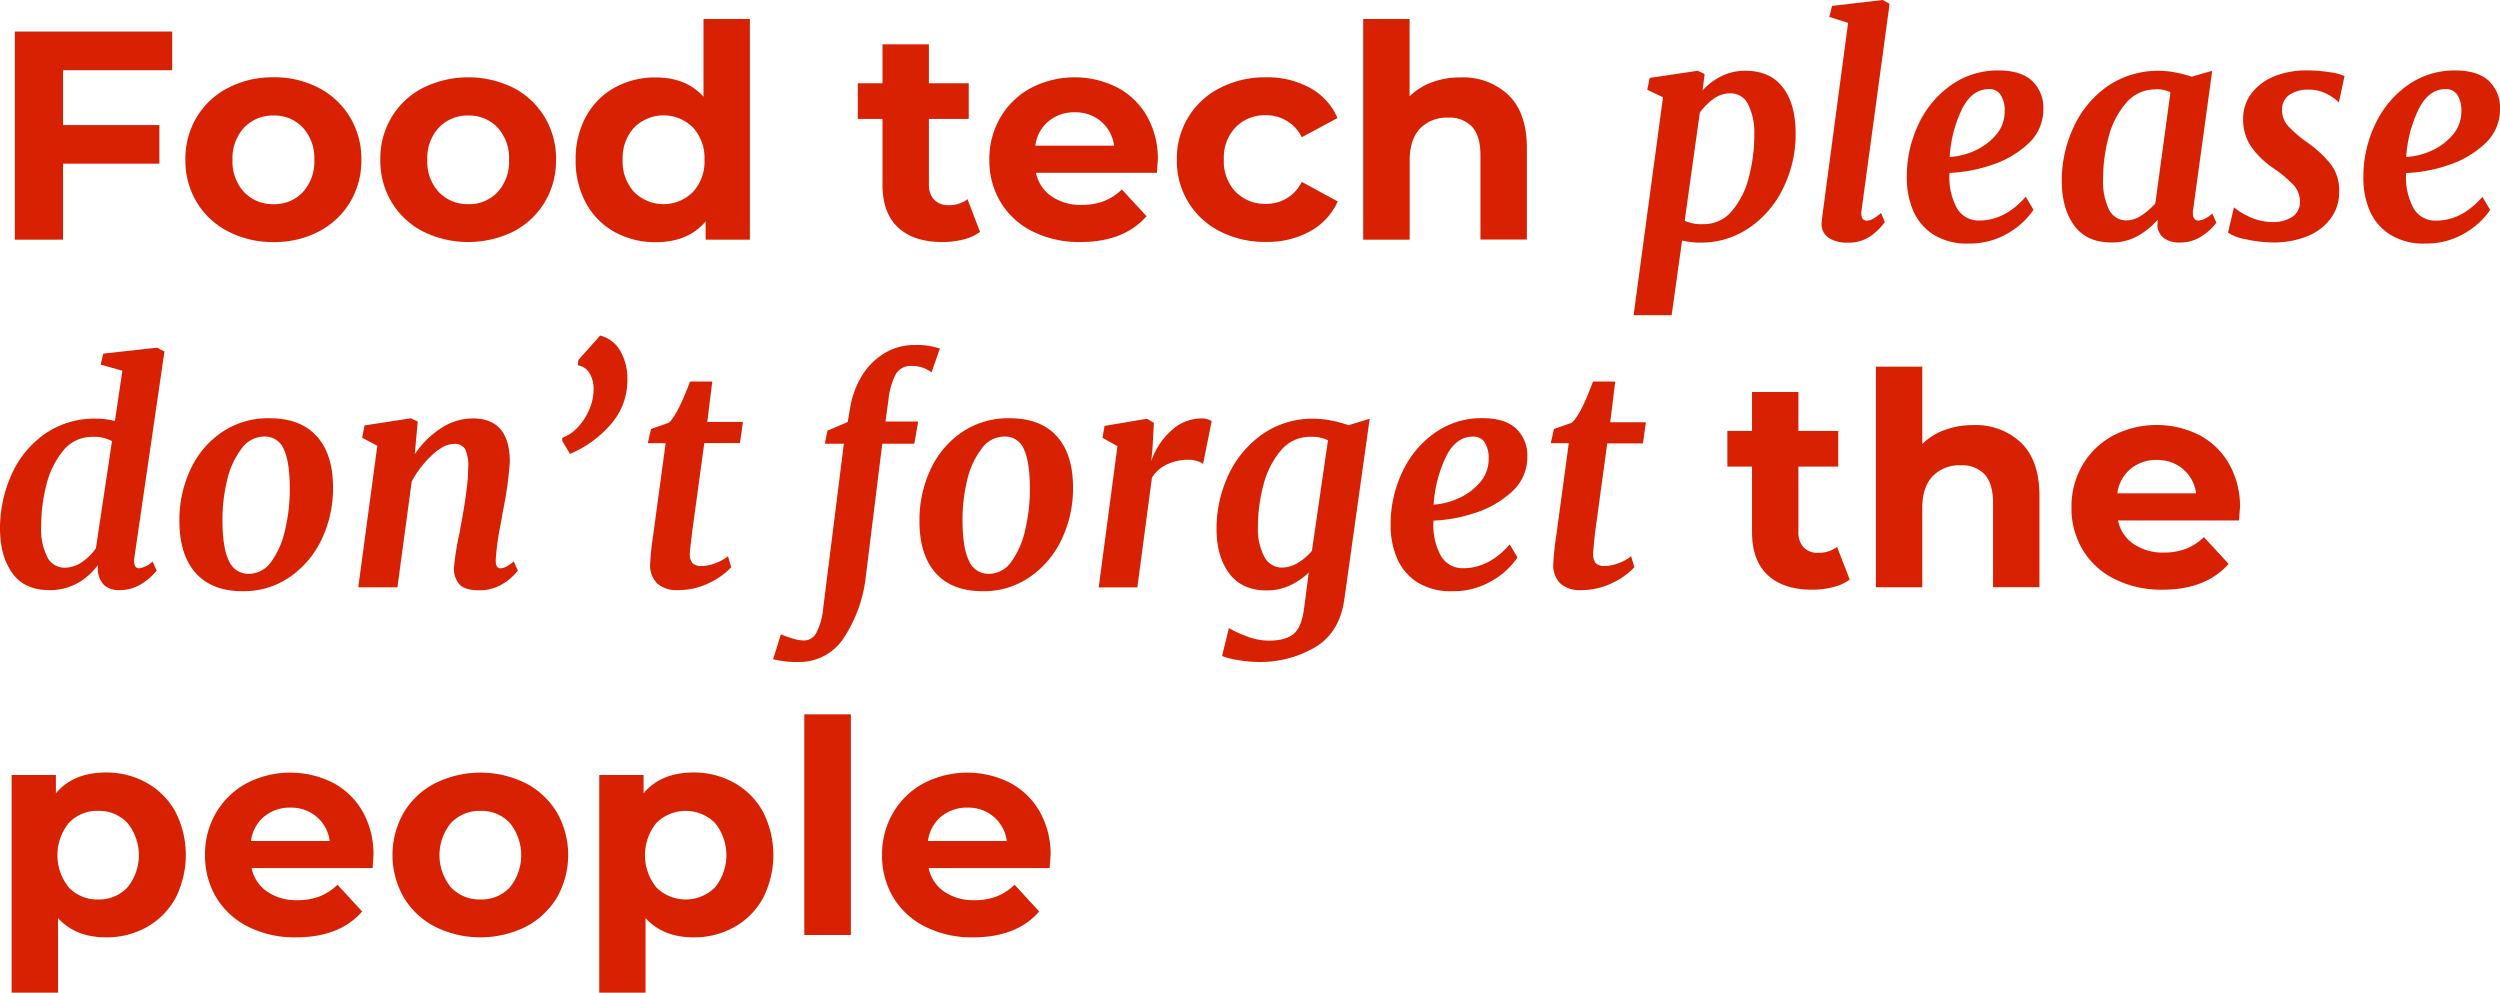
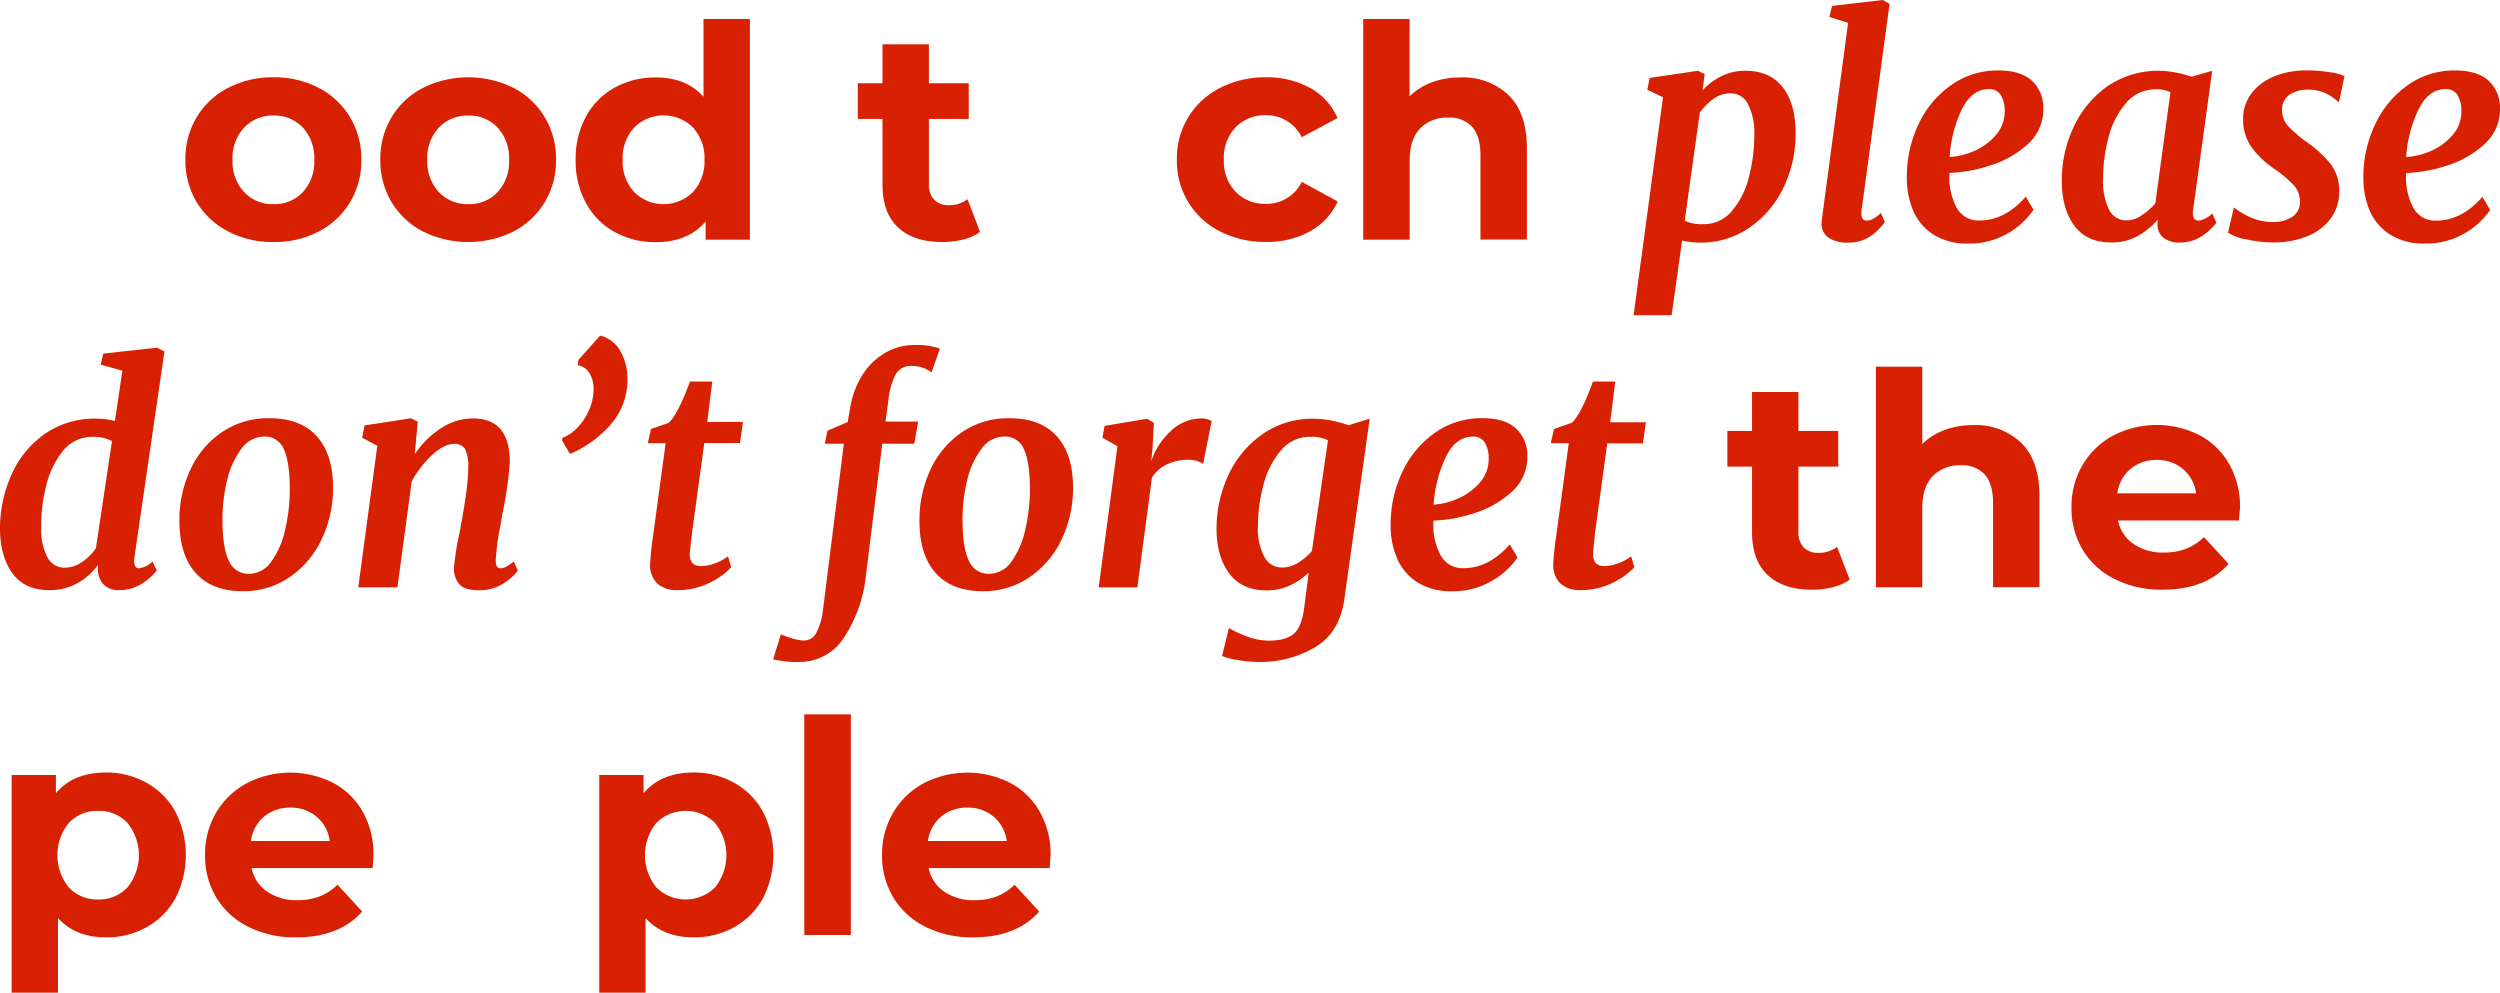
<svg xmlns="http://www.w3.org/2000/svg" viewBox="0 0 546.51 217">
  <defs>
    <style>.cls-1{fill:#d82103;}</style>
  </defs>
  <g id="Laag_2" data-name="Laag 2">
    <g id="Design">
-       <path class="cls-1" d="M13.78,15.34v12H34.84v8.44H13.78V52.39H3.25V6.89H37.64v8.45Z" />
      <path class="cls-1" d="M49.89,50.6A17.16,17.16,0,0,1,43,44.2a17.61,17.61,0,0,1-2.47-9.29A17.62,17.62,0,0,1,43,25.61a17.16,17.16,0,0,1,6.86-6.4A20.94,20.94,0,0,1,59.8,16.9a20.76,20.76,0,0,1,9.88,2.31,17.27,17.27,0,0,1,6.83,6.4A17.71,17.71,0,0,1,79,34.91a17.7,17.7,0,0,1-2.47,9.29,17.27,17.27,0,0,1-6.83,6.4,20.76,20.76,0,0,1-9.88,2.31A20.94,20.94,0,0,1,49.89,50.6ZM66.2,42a9.82,9.82,0,0,0,2.51-7.05,9.83,9.83,0,0,0-2.51-7.06,8.46,8.46,0,0,0-6.4-2.63,8.56,8.56,0,0,0-6.43,2.63,9.76,9.76,0,0,0-2.54,7.06A9.75,9.75,0,0,0,53.37,42a8.56,8.56,0,0,0,6.43,2.63A8.46,8.46,0,0,0,66.2,42Z" />
      <path class="cls-1" d="M92.46,50.6a17.13,17.13,0,0,1-6.85-6.4,17.61,17.61,0,0,1-2.47-9.29,17.62,17.62,0,0,1,2.47-9.3,17.13,17.13,0,0,1,6.85-6.4,22.37,22.37,0,0,1,19.8,0,17.24,17.24,0,0,1,6.82,6.4,17.62,17.62,0,0,1,2.47,9.3,17.61,17.61,0,0,1-2.47,9.29,17.24,17.24,0,0,1-6.82,6.4,22.37,22.37,0,0,1-19.8,0ZM108.78,42a9.82,9.82,0,0,0,2.5-7.05,9.83,9.83,0,0,0-2.5-7.06,8.46,8.46,0,0,0-6.4-2.63,8.58,8.58,0,0,0-6.44,2.63,9.76,9.76,0,0,0-2.53,7.06A9.75,9.75,0,0,0,95.94,42a8.58,8.58,0,0,0,6.44,2.63A8.46,8.46,0,0,0,108.78,42Z" />
      <path class="cls-1" d="M163.93,4.16V52.39h-9.68v-4q-3.78,4.55-10.92,4.55a18.17,18.17,0,0,1-8.94-2.21,15.77,15.77,0,0,1-6.27-6.3,19.2,19.2,0,0,1-2.28-9.49,19.18,19.18,0,0,1,2.28-9.49,15.74,15.74,0,0,1,6.27-6.31,18.17,18.17,0,0,1,8.94-2.21q6.69,0,10.46,4.22v-17ZM151.45,42A9.75,9.75,0,0,0,154,34.91a9.76,9.76,0,0,0-2.54-7.06,9.1,9.1,0,0,0-12.8,0,9.76,9.76,0,0,0-2.54,7.06A9.75,9.75,0,0,0,138.65,42a9.1,9.1,0,0,0,12.8,0Z" />
      <path class="cls-1" d="M214.24,50.7a10.42,10.42,0,0,1-3.67,1.66,18.48,18.48,0,0,1-4.58.55q-6.24,0-9.66-3.18t-3.41-9.36V26h-5.4V18.2h5.4V9.69h10.14V18.2h8.71V26h-8.71V40.24a4.76,4.76,0,0,0,1.14,3.41,4.22,4.22,0,0,0,3.22,1.2,6.5,6.5,0,0,0,4.09-1.3Z" />
-       <path class="cls-1" d="M252.91,37.77H226.46a8.25,8.25,0,0,0,3.38,5.13,11.19,11.19,0,0,0,6.63,1.89,13.24,13.24,0,0,0,4.84-.82,11.62,11.62,0,0,0,3.93-2.56l5.4,5.85q-4.95,5.64-14.43,5.65a22.86,22.86,0,0,1-10.47-2.31,17,17,0,0,1-7-6.4,17.7,17.7,0,0,1-2.47-9.29,18,18,0,0,1,2.44-9.27,17.12,17.12,0,0,1,6.7-6.43,20.7,20.7,0,0,1,18.81-.1,16.15,16.15,0,0,1,6.54,6.34A18.92,18.92,0,0,1,253.11,35C253.11,35.17,253,36.08,252.91,37.77ZM229.19,26.52a8.28,8.28,0,0,0-2.86,5.33h17.22a8.38,8.38,0,0,0-2.86-5.3,8.54,8.54,0,0,0-5.72-2A8.73,8.73,0,0,0,229.19,26.52Z" />
      <path class="cls-1" d="M266.73,50.6a17.13,17.13,0,0,1-9.46-15.69,17.13,17.13,0,0,1,9.46-15.7,21.44,21.44,0,0,1,10-2.31,19.44,19.44,0,0,1,9.65,2.31,13.67,13.67,0,0,1,6,6.6L284.57,30a8.59,8.59,0,0,0-7.87-4.81,8.9,8.9,0,0,0-6.56,2.6,9.59,9.59,0,0,0-2.6,7.09,9.57,9.57,0,0,0,2.6,7.08,8.9,8.9,0,0,0,6.56,2.6,8.51,8.51,0,0,0,7.87-4.81l7.86,4.29a13.94,13.94,0,0,1-6,6.5,19.24,19.24,0,0,1-9.65,2.34A21.44,21.44,0,0,1,266.73,50.6Z" />
      <path class="cls-1" d="M329.78,20.8q4,3.9,4,11.57v20H323.63V33.93c0-2.77-.6-4.84-1.82-6.21a6.68,6.68,0,0,0-5.26-2,8.06,8.06,0,0,0-6.11,2.37q-2.28,2.37-2.28,7.05V52.39H298V4.16h10.14v16.9A13.66,13.66,0,0,1,313,18a17.69,17.69,0,0,1,6.24-1.07A14.41,14.41,0,0,1,329.78,20.8Z" />
      <path class="cls-1" d="M376.28,16.67a11.63,11.63,0,0,1,5.27-1.2q5.38,0,8.19,3.64t2.79,10.14a26.64,26.64,0,0,1-2.6,11.64,22.16,22.16,0,0,1-7.38,8.8,18.7,18.7,0,0,1-11,3.35,18.3,18.3,0,0,1-3.84-.46L365.43,68.9h-8.32l6.43-47.64-3.44-1.63.52-2.6,10.53-1.56,1.49.72-.45,3.57A13.63,13.63,0,0,1,376.28,16.67ZM372.38,49a7.92,7.92,0,0,0,6.21-2.86,18.09,18.09,0,0,0,3.7-7.34,36,36,0,0,0,1.21-9.43,13.79,13.79,0,0,0-1.33-6.5,4.2,4.2,0,0,0-3.87-2.47,6.27,6.27,0,0,0-3.71,1.2,13.53,13.53,0,0,0-3,3l-3.31,23.66A8.91,8.91,0,0,0,372.38,49Z" />
      <path class="cls-1" d="M406.9,46.6c0,1.09.39,1.63,1.17,1.63a3,3,0,0,0,1.26-.32,9.18,9.18,0,0,0,1.86-1.37l.84,2a13.34,13.34,0,0,1-3,3,8.5,8.5,0,0,1-5.2,1.5,7.32,7.32,0,0,1-4-1,3.64,3.64,0,0,1-1.63-3.15c0-.17.09-1,.26-2.34L404,5l-4.1-1.3.59-2.41L411.58,0l1.49.85-6.11,45A3.28,3.28,0,0,0,406.9,46.6Z" />
      <path class="cls-1" d="M439.1,50.9a16.44,16.44,0,0,1-8.8,2.34,13.68,13.68,0,0,1-7.71-2A11.66,11.66,0,0,1,418.21,46a18.14,18.14,0,0,1-1.37-7.09A26.6,26.6,0,0,1,419.47,27a21.56,21.56,0,0,1,7.19-8.49,17.58,17.58,0,0,1,10.14-3.11c3.33,0,5.81.76,7.44,2.3a7.94,7.94,0,0,1,2.44,6,10.15,10.15,0,0,1-3.38,7.79,21.64,21.64,0,0,1-8.13,4.65,32.64,32.64,0,0,1-9,1.66,14.08,14.08,0,0,0,1.53,7.54,5.43,5.43,0,0,0,5,2.86q5.58,0,10.14-5.2l1.69,2.86A16.77,16.77,0,0,1,439.1,50.9ZM428.8,24.05a28.1,28.1,0,0,0-2.6,10.27A15.51,15.51,0,0,0,431.56,33a13.11,13.11,0,0,0,4.75-3.48,7.73,7.73,0,0,0,1.92-5.17,6.35,6.35,0,0,0-.88-3.61,2.87,2.87,0,0,0-2.5-1.26C432.29,19.44,430.27,21,428.8,24.05Z" />
      <path class="cls-1" d="M479.37,46.54c0,1.13.43,1.69,1.3,1.69a5.5,5.5,0,0,0,2.93-1.56l.91,2a11.54,11.54,0,0,1-3,2.82,8.53,8.53,0,0,1-5,1.53,5.63,5.63,0,0,1-3.51-1,3.61,3.61,0,0,1-1.37-3L471.7,48a16.15,16.15,0,0,1-4.42,3.61A11.51,11.51,0,0,1,461.56,53q-5.46,0-8.16-3.74t-2.69-9.78a27.51,27.51,0,0,1,2.5-11.5,22.4,22.4,0,0,1,7.31-9,19.64,19.64,0,0,1,15.11-3.12,25.22,25.22,0,0,1,3.48.91l4.49-1.3-4.16,30.29A3,3,0,0,0,479.37,46.54Zm-8.12-27a8.3,8.3,0,0,0-6.5,3,18.22,18.22,0,0,0-3.81,7.47,35.44,35.44,0,0,0-1.2,9.13,14,14,0,0,0,1.3,6.67,4.15,4.15,0,0,0,3.84,2.37,6,6,0,0,0,3.28-1.1,15.3,15.3,0,0,0,3-2.6l3.31-24.32A7.59,7.59,0,0,0,471.25,19.5Z" />
      <path class="cls-1" d="M508.78,20.6a8.56,8.56,0,0,0-4.12-1,7.06,7.06,0,0,0-4.2,1.14,3.85,3.85,0,0,0-1.59,3.35,5.1,5.1,0,0,0,1.33,3.47,26.48,26.48,0,0,0,4.33,3.68A25.17,25.17,0,0,1,509.6,36a9.45,9.45,0,0,1,1.75,5.89,9.58,9.58,0,0,1-2,6.07,11.84,11.84,0,0,1-5.2,3.77A19.43,19.43,0,0,1,497.05,53a27.71,27.71,0,0,1-6-.68,10.23,10.23,0,0,1-4-1.46l1.3-5.53a15,15,0,0,0,3.7,2.21,11.92,11.92,0,0,0,4.88,1,7.52,7.52,0,0,0,4.12-1.1,3.81,3.81,0,0,0,1.72-3.45,5.22,5.22,0,0,0-1.49-3.64,27.85,27.85,0,0,0-4.48-3.7,18.92,18.92,0,0,1-4.59-4.46,10.35,10.35,0,0,1-1.85-6.21,9,9,0,0,1,1.79-5.52,11.67,11.67,0,0,1,4.94-3.74,18.64,18.64,0,0,1,7.25-1.33,31.22,31.22,0,0,1,4.87.39,11.61,11.61,0,0,1,3.31.85l-1.23,5.78A9.41,9.41,0,0,0,508.78,20.6Z" />
      <path class="cls-1" d="M538.94,50.9a16.45,16.45,0,0,1-8.81,2.34,13.65,13.65,0,0,1-7.7-2A11.68,11.68,0,0,1,518,46a18.13,18.13,0,0,1-1.36-7.09A26.6,26.6,0,0,1,519.31,27a21.61,21.61,0,0,1,7.18-8.49,17.62,17.62,0,0,1,10.14-3.11c3.34,0,5.82.76,7.45,2.3a7.93,7.93,0,0,1,2.43,6,10.12,10.12,0,0,1-3.38,7.79A21.52,21.52,0,0,1,535,36.17a32.64,32.64,0,0,1-9,1.66,14.08,14.08,0,0,0,1.53,7.54,5.42,5.42,0,0,0,5,2.86q5.6,0,10.14-5.2l1.69,2.86A16.63,16.63,0,0,1,538.94,50.9Zm-10.3-26.85A28.1,28.1,0,0,0,526,34.32,15.51,15.51,0,0,0,531.4,33a13.11,13.11,0,0,0,4.75-3.48,7.77,7.77,0,0,0,1.91-5.17,6.36,6.36,0,0,0-.87-3.61,2.88,2.88,0,0,0-2.51-1.26C532.13,19.44,530.11,21,528.64,24.05Z" />
      <path class="cls-1" d="M29.32,122.6c0,1.09.36,1.63,1.1,1.63a5.34,5.34,0,0,0,2.93-1.49l.91,2Q30.62,129,26.2,129a4.88,4.88,0,0,1-3.45-1.1,5.09,5.09,0,0,1-1.36-3.38v-1A13.81,13.81,0,0,1,17,127.45,12.17,12.17,0,0,1,10.79,129q-5.46,0-8.12-3.74T0,115.52A28.57,28.57,0,0,1,2.41,104a21.52,21.52,0,0,1,7.18-9,19,19,0,0,1,11.53-3.48,16.23,16.23,0,0,1,4,.52l1.63-11L22,79.71l.58-2.41L34.32,76l1.63.85-6.57,45A3.66,3.66,0,0,0,29.32,122.6Zm-9-27.1a8.11,8.11,0,0,0-6.5,3A19,19,0,0,0,10.14,106,35.89,35.89,0,0,0,9,115.13a13.53,13.53,0,0,0,1.33,6.63,4.18,4.18,0,0,0,3.81,2.34,6.56,6.56,0,0,0,3.83-1.27,11.29,11.29,0,0,0,3-3l3.51-23.4A8.25,8.25,0,0,0,20.35,95.5Z" />
      <path class="cls-1" d="M69.22,95.34q3.59,3.93,3.58,11.28a25.81,25.81,0,0,1-2.47,11.24,20.56,20.56,0,0,1-7,8.29,17.66,17.66,0,0,1-10.27,3.09q-6.75,0-10.3-4t-3.54-11.41a25.87,25.87,0,0,1,2.44-11.25,19.83,19.83,0,0,1,6.92-8.15,17.9,17.9,0,0,1,10.27-3Q65.66,91.41,69.22,95.34ZM52.71,98.2a18.1,18.1,0,0,0-3.08,6.86,36.09,36.09,0,0,0-1,8.51c0,4.12.46,7.13,1.4,9a4.6,4.6,0,0,0,4.38,2.87,6,6,0,0,0,4.94-2.73,18.55,18.55,0,0,0,3-7,38.35,38.35,0,0,0,1-8.64c0-4.12-.45-7.09-1.33-8.91a4.41,4.41,0,0,0-4.2-2.73A6.22,6.22,0,0,0,52.71,98.2Z" />
      <path class="cls-1" d="M96.39,93.62a12.62,12.62,0,0,1,7-2.15q8.06,0,8.06,9.55a82.3,82.3,0,0,1-1.63,11.31q-.25,1.69-.45,2.61a58.56,58.56,0,0,0-1,7.41v.25c0,1.09.35,1.63,1,1.63a2.86,2.86,0,0,0,1.24-.32,11,11,0,0,0,1.69-1.17l.91,2a12.09,12.09,0,0,1-3.19,2.83,9.58,9.58,0,0,1-5.39,1.46c-2,0-3.45-.44-4.23-1.33a5.18,5.18,0,0,1-1.17-3.54,60.77,60.77,0,0,1,1.24-7.74l.39-2.21c.08-.39.27-1.43.55-3.12s.51-3.3.68-4.84a34.81,34.81,0,0,0,.26-4,8.42,8.42,0,0,0-.68-4.09,2.63,2.63,0,0,0-2.44-1.11q-2.15,0-4.77,2.41A22.51,22.51,0,0,0,90,105.25l-3.12,23.14H78.32l4.16-30.94L79.17,95.7,79.69,93l10.14-1.56,1.49.72-.65,7.14A19.93,19.93,0,0,1,96.39,93.62Z" />
      <path class="cls-1" d="M135.65,76.81a12.07,12.07,0,0,1,1.5,6.08,14.57,14.57,0,0,1-3.74,10,24.37,24.37,0,0,1-8.81,6.34l-1.69-2.86v-.65a8.72,8.72,0,0,0,3.29-2.21,12.61,12.61,0,0,0,2.56-3.87,11.22,11.22,0,0,0,1-4.51,6.6,6.6,0,0,0-.91-3.58,3.56,3.56,0,0,0-2.54-1.69l.13-1.17,4.75-5.33A7,7,0,0,1,135.65,76.81Z" />
      <path class="cls-1" d="M150.8,121a3.06,3.06,0,0,0,.58,2.12,2.71,2.71,0,0,0,2,.61,8.68,8.68,0,0,0,3-.61,9.54,9.54,0,0,0,2.76-1.53l.71,2.41a16,16,0,0,1-4.81,3.44,15.48,15.48,0,0,1-7,1.56,6.32,6.32,0,0,1-4.32-1.4,5.62,5.62,0,0,1-1.59-4.45,60.72,60.72,0,0,1,.65-6.11l2.73-20.15h-3.9l.71-3.12,3.9-1.36q1.95-1.83,4.62-9h4.87l-1.1,8.83h7.8l-.65,4.62h-7.8l-2.67,19.57C151,119,150.8,120.52,150.8,121Z" />
      <path class="cls-1" d="M188.4,82.18a14.6,14.6,0,0,1,4.91-4.94A12.54,12.54,0,0,1,200,75.42a15.49,15.49,0,0,1,5.46.78l-1.82,5.2A7,7,0,0,0,199.29,80a3.72,3.72,0,0,0-3.48,1.82,15.55,15.55,0,0,0-1.59,5.59l-.65,4.74h7.15L199.87,97h-7l-3.58,28.85a30.38,30.38,0,0,1-4.71,13.4,11.5,11.5,0,0,1-9.78,5.46,18.92,18.92,0,0,1-3.15-.14,20.18,20.18,0,0,1-2.64-.45l1.69-5.46a21.92,21.92,0,0,0,2.44.88,9.4,9.4,0,0,0,2.57.48,3.07,3.07,0,0,0,2.76-1.72,14.24,14.24,0,0,0,1.46-5.16L184.47,97h-4.16l.58-2.86,4.42-1.89.52-3A19.43,19.43,0,0,1,188.4,82.18Z" />
      <path class="cls-1" d="M231,95.34q3.57,3.93,3.57,11.28a25.81,25.81,0,0,1-2.47,11.24,20.46,20.46,0,0,1-7,8.29,17.68,17.68,0,0,1-10.27,3.09q-6.76,0-10.31-4T201,113.83a26,26,0,0,1,2.44-11.25,19.91,19.91,0,0,1,6.92-8.15,17.92,17.92,0,0,1,10.27-3Q227.44,91.41,231,95.34ZM214.5,98.2a18,18,0,0,0-3.09,6.86,36.09,36.09,0,0,0-1,8.51q0,6.18,1.4,9a4.61,4.61,0,0,0,4.39,2.87,6,6,0,0,0,4.94-2.73,18.71,18.71,0,0,0,3-7,38.34,38.34,0,0,0,1-8.64q0-6.18-1.33-8.91a4.4,4.4,0,0,0-4.19-2.73A6.19,6.19,0,0,0,214.5,98.2Z" />
      <path class="cls-1" d="M255.87,94.3a9.67,9.67,0,0,1,6.79-2.83,4,4,0,0,1,2.21.59L263,101.42a3.93,3.93,0,0,0-1.27-.62,6.6,6.6,0,0,0-2.11-.29,10.47,10.47,0,0,0-4.49,1,7.63,7.63,0,0,0-3.31,2.9l-3.19,24h-8.45l4.1-30.87L241,95.7l.46-2.6,9.29-1.56,1.5.91-.33,5.91-.26,2.47A15.51,15.51,0,0,1,255.87,94.3Z" />
      <path class="cls-1" d="M287.49,141.49a23.69,23.69,0,0,1-12.35,3.22,27,27,0,0,1-4.58-.43,14.54,14.54,0,0,1-3.41-.88l1.49-6.1a23.55,23.55,0,0,0,3.77,1.75,13.57,13.57,0,0,0,4.88,1c2.51,0,4.35-.49,5.52-1.49s1.93-2.88,2.28-5.65l1-7.74a15.2,15.2,0,0,1-4.09,2.8,11.82,11.82,0,0,1-5.07,1.1q-5.46,0-8.23-3.74t-2.76-9.78a27.67,27.67,0,0,1,2.5-11.5,22.33,22.33,0,0,1,7.35-9,19,19,0,0,1,11.47-3.51,19.81,19.81,0,0,1,3.9.42,23.78,23.78,0,0,1,3.64,1l4.62-1.43-5.53,39.39Q292.89,138.27,287.49,141.49Zm-1-46a8.23,8.23,0,0,0-6.5,3,18.83,18.83,0,0,0-3.8,7.54,35.27,35.27,0,0,0-1.2,9.07,13.07,13.07,0,0,0,1.39,6.6,4.31,4.31,0,0,0,3.87,2.37,6.64,6.64,0,0,0,3.54-1.07,12.05,12.05,0,0,0,3-2.57l3.51-24.18A7.64,7.64,0,0,0,286.45,95.5Z" />
      <path class="cls-1" d="M326.26,126.9a16.44,16.44,0,0,1-8.8,2.34,13.68,13.68,0,0,1-7.71-2,11.66,11.66,0,0,1-4.38-5.26,18.14,18.14,0,0,1-1.37-7.09A26.6,26.6,0,0,1,306.63,103a21.56,21.56,0,0,1,7.19-8.49A17.58,17.58,0,0,1,324,91.41c3.33,0,5.81.76,7.44,2.3a7.94,7.94,0,0,1,2.44,6,10.15,10.15,0,0,1-3.38,7.79,21.64,21.64,0,0,1-8.13,4.65,32.64,32.64,0,0,1-9,1.66,14.08,14.08,0,0,0,1.53,7.54,5.43,5.43,0,0,0,5,2.86q5.58,0,10.14-5.2l1.69,2.86A16.77,16.77,0,0,1,326.26,126.9ZM316,100.05a28.1,28.1,0,0,0-2.6,10.27,15.51,15.51,0,0,0,5.36-1.36,13.11,13.11,0,0,0,4.75-3.48,7.73,7.73,0,0,0,1.92-5.17,6.35,6.35,0,0,0-.88-3.61,2.87,2.87,0,0,0-2.5-1.26C319.45,95.44,317.43,97,316,100.05Z" />
      <path class="cls-1" d="M348.27,121a3.06,3.06,0,0,0,.58,2.12,2.71,2.71,0,0,0,2,.61,8.58,8.58,0,0,0,2.95-.61,9.47,9.47,0,0,0,2.77-1.53l.71,2.41a16.14,16.14,0,0,1-4.81,3.44,15.48,15.48,0,0,1-7,1.56,6.32,6.32,0,0,1-4.32-1.4,5.62,5.62,0,0,1-1.59-4.45,60.72,60.72,0,0,1,.65-6.11l2.73-20.15H339l.71-3.12,3.9-1.36q2-1.83,4.62-9h4.87L352,92.31h7.8l-.65,4.62h-7.8l-2.67,19.57C348.42,119,348.27,120.52,348.27,121Z" />
      <path class="cls-1" d="M404.36,126.7a10.42,10.42,0,0,1-3.67,1.66,18.48,18.48,0,0,1-4.58.55q-6.24,0-9.66-3.18T383,116.37V102h-5.39V94.2H383V85.69h10.14V94.2h8.71V102h-8.71v14.24a4.76,4.76,0,0,0,1.14,3.41,4.22,4.22,0,0,0,3.22,1.2,6.5,6.5,0,0,0,4.09-1.3Z" />
      <path class="cls-1" d="M441.83,96.8q4,3.9,4,11.57v20H435.69V109.93q0-4.16-1.82-6.21a6.68,6.68,0,0,0-5.26-2,8.06,8.06,0,0,0-6.11,2.37q-2.28,2.37-2.28,7v17.29H410.08V80.16h10.14v16.9A13.57,13.57,0,0,1,425.1,94a17.68,17.68,0,0,1,6.23-1.07A14.38,14.38,0,0,1,441.83,96.8Z" />
      <path class="cls-1" d="M489.45,113.77H463a8.25,8.25,0,0,0,3.38,5.13,11.19,11.19,0,0,0,6.63,1.89,13.24,13.24,0,0,0,4.84-.82,11.76,11.76,0,0,0,3.94-2.56l5.39,5.85q-4.94,5.64-14.43,5.65a22.79,22.79,0,0,1-10.46-2.31,16.93,16.93,0,0,1-7-6.4,17.69,17.69,0,0,1-2.46-9.29,17.94,17.94,0,0,1,2.43-9.27,17.12,17.12,0,0,1,6.7-6.43,20.72,20.72,0,0,1,18.82-.1,16.13,16.13,0,0,1,6.53,6.34,18.92,18.92,0,0,1,2.37,9.59C489.64,111.17,489.58,112.08,489.45,113.77Zm-23.73-11.25a8.32,8.32,0,0,0-2.86,5.33h17.22a8.34,8.34,0,0,0-2.86-5.3,8.52,8.52,0,0,0-5.72-2A8.73,8.73,0,0,0,465.72,102.52Z" />
      <path class="cls-1" d="M32.08,171.14a16.19,16.19,0,0,1,6.27,6.31,20.83,20.83,0,0,1,0,18.91,16.19,16.19,0,0,1-6.27,6.31,17.88,17.88,0,0,1-8.87,2.24q-6.71,0-10.53-4.22V217H2.54V169.42h9.68v4q3.76-4.55,11-4.55A17.88,17.88,0,0,1,32.08,171.14ZM27.85,194a11.17,11.17,0,0,0,0-14.11,8.46,8.46,0,0,0-6.4-2.63,8.46,8.46,0,0,0-6.4,2.63,11.2,11.2,0,0,0,0,14.11,8.46,8.46,0,0,0,6.4,2.63A8.46,8.46,0,0,0,27.85,194Z" />
      <path class="cls-1" d="M81.45,189.77H55a8.25,8.25,0,0,0,3.38,5.13A11.18,11.18,0,0,0,65,196.78a13.24,13.24,0,0,0,4.84-.81,11.79,11.79,0,0,0,3.94-2.57l5.39,5.86q-4.94,5.64-14.43,5.65a22.79,22.79,0,0,1-10.46-2.31,16.93,16.93,0,0,1-7-6.4,17.71,17.71,0,0,1-2.46-9.3,17.93,17.93,0,0,1,2.43-9.26,17.12,17.12,0,0,1,6.7-6.43,20.72,20.72,0,0,1,18.82-.1,16.13,16.13,0,0,1,6.53,6.34A18.91,18.91,0,0,1,81.64,187C81.64,187.17,81.58,188.07,81.45,189.77ZM57.72,178.52a8.32,8.32,0,0,0-2.86,5.33H72.08a8.31,8.31,0,0,0-2.86-5.3,8.52,8.52,0,0,0-5.72-2A8.73,8.73,0,0,0,57.72,178.52Z" />
-       <path class="cls-1" d="M95.13,202.6a17.16,17.16,0,0,1-6.86-6.4,18.72,18.72,0,0,1,0-18.59,17.16,17.16,0,0,1,6.86-6.4,22.35,22.35,0,0,1,19.79,0,17.27,17.27,0,0,1,6.83,6.4,18.79,18.79,0,0,1,0,18.59,17.27,17.27,0,0,1-6.83,6.4,22.35,22.35,0,0,1-19.79,0ZM111.44,194a11.2,11.2,0,0,0,0-14.11,8.46,8.46,0,0,0-6.4-2.63,8.58,8.58,0,0,0-6.44,2.63,11.1,11.1,0,0,0,0,14.11,8.58,8.58,0,0,0,6.44,2.63A8.46,8.46,0,0,0,111.44,194Z" />
      <path class="cls-1" d="M160.52,171.14a16.19,16.19,0,0,1,6.27,6.31,20.83,20.83,0,0,1,0,18.91,16.19,16.19,0,0,1-6.27,6.31,17.91,17.91,0,0,1-8.88,2.24q-6.69,0-10.52-4.22V217H131V169.42h9.69v4q3.76-4.55,11-4.55A17.91,17.91,0,0,1,160.52,171.14ZM156.29,194a11.2,11.2,0,0,0,0-14.11,9.1,9.1,0,0,0-12.8,0,11.2,11.2,0,0,0,0,14.11,9.1,9.1,0,0,0,12.8,0Z" />
      <path class="cls-1" d="M175.82,156.16H186v48.23H175.82Z" />
      <path class="cls-1" d="M229.45,189.77H203a8.3,8.3,0,0,0,3.38,5.13,11.18,11.18,0,0,0,6.63,1.88,13.3,13.3,0,0,0,4.85-.81,11.75,11.75,0,0,0,3.93-2.57l5.39,5.86q-4.93,5.64-14.43,5.65a22.79,22.79,0,0,1-10.46-2.31,17,17,0,0,1-7-6.4,17.62,17.62,0,0,1-2.47-9.3,17.85,17.85,0,0,1,2.44-9.26,17,17,0,0,1,6.69-6.43,20.72,20.72,0,0,1,18.82-.1,16.13,16.13,0,0,1,6.53,6.34,18.91,18.91,0,0,1,2.37,9.58C229.64,187.17,229.58,188.07,229.45,189.77Zm-23.73-11.25a8.32,8.32,0,0,0-2.86,5.33h17.23a8.4,8.4,0,0,0-2.86-5.3,8.56,8.56,0,0,0-5.72-2A8.74,8.74,0,0,0,205.72,178.52Z" />
    </g>
  </g>
</svg>